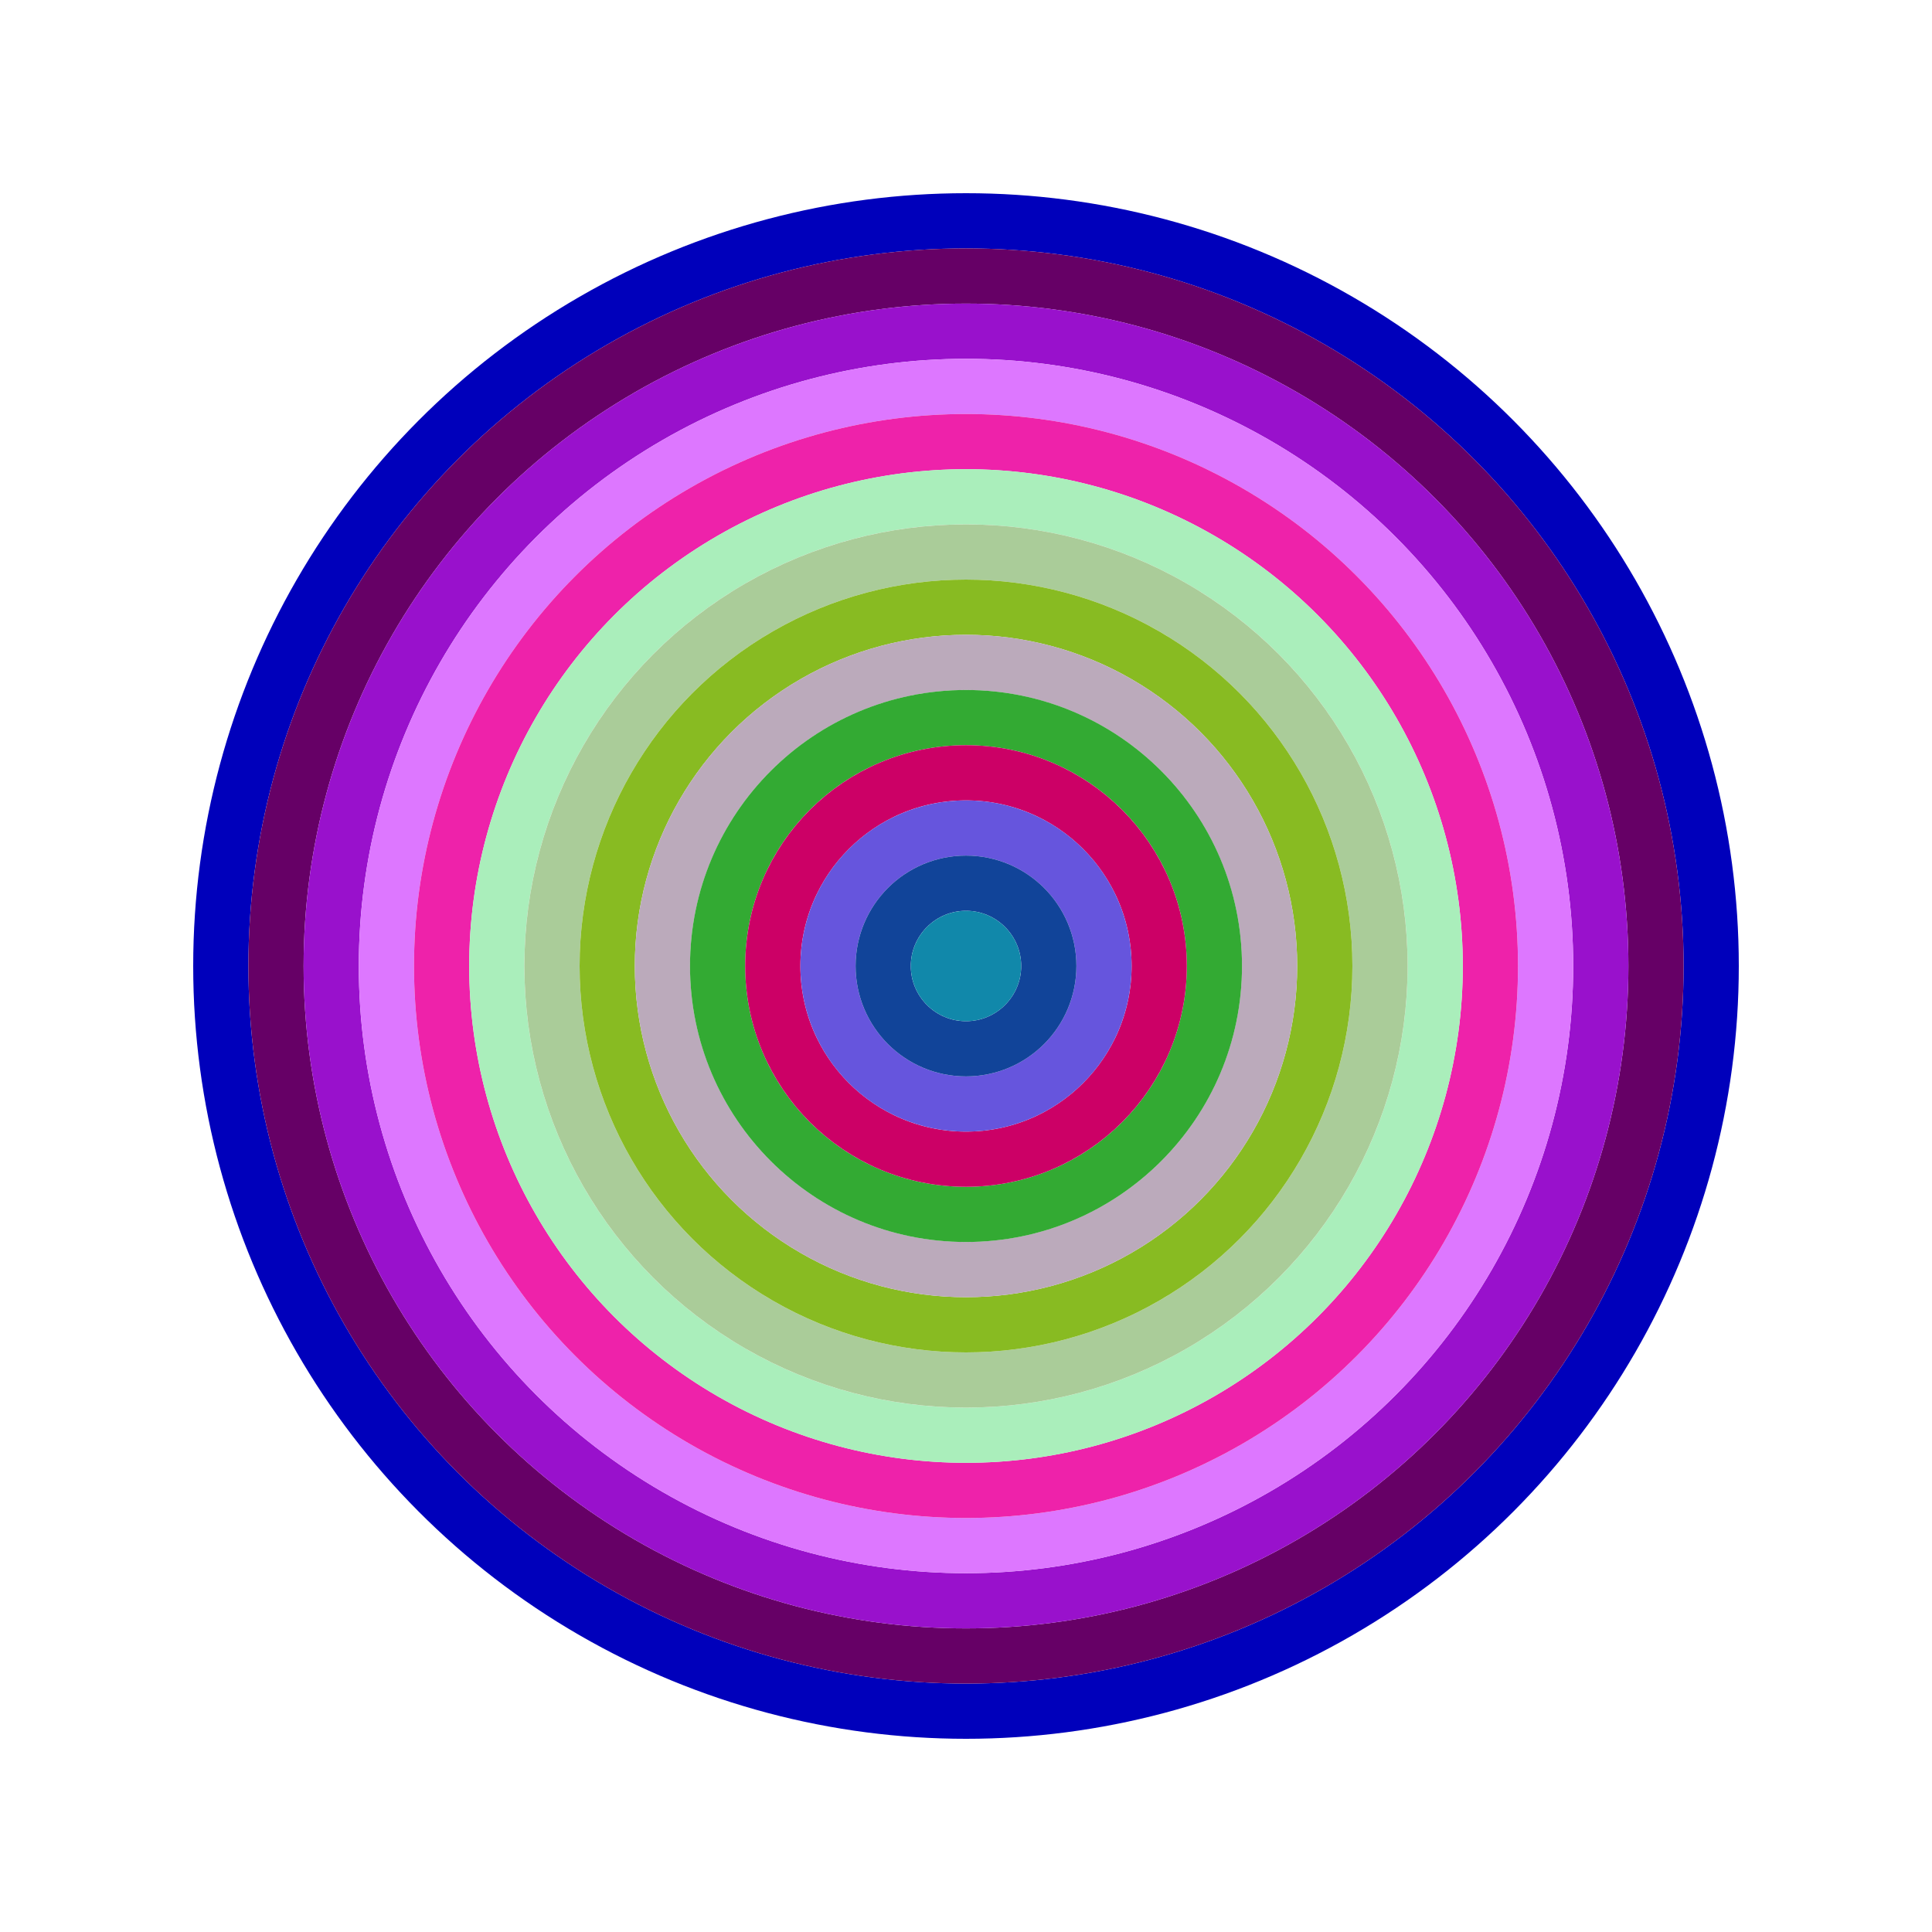
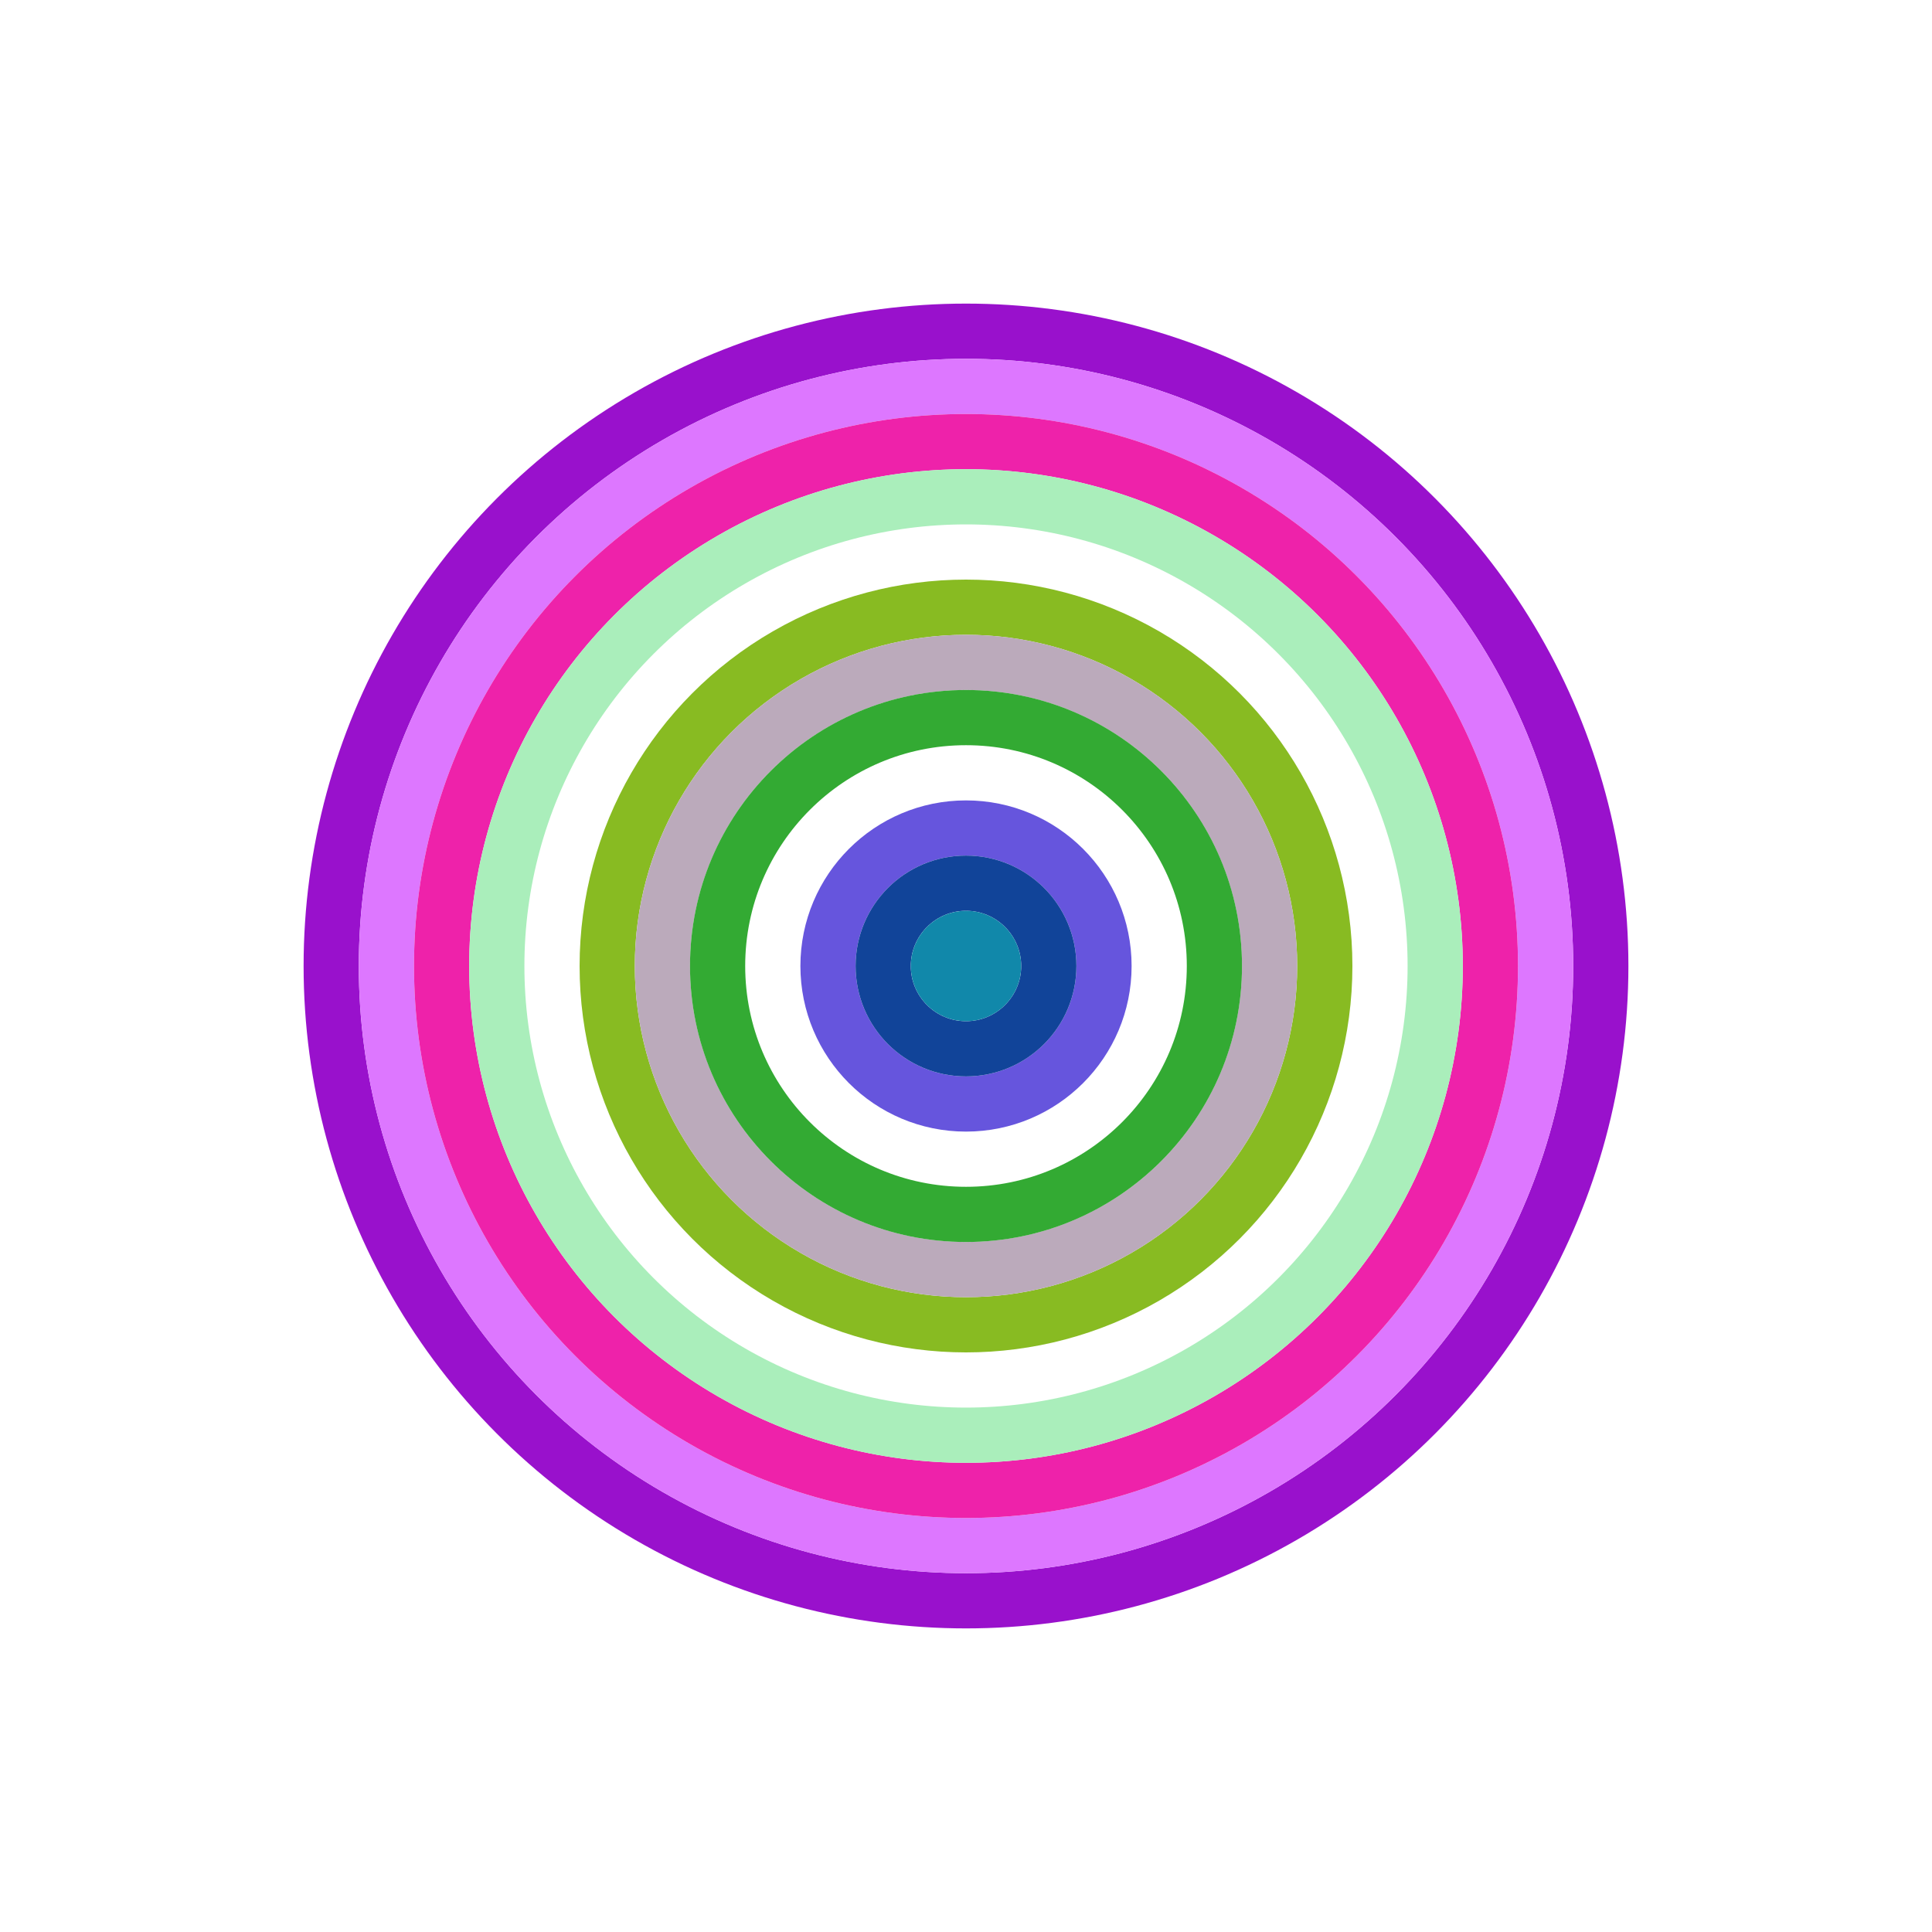
<svg xmlns="http://www.w3.org/2000/svg" id="0xb60691cD7FE2AAEbAc98B2bAb3a3C0665d14918a" viewBox="0 0 700 700">
  <style>.a{stroke-width:20}</style>
  <g fill="none" class="a">
-     <circle cx="350" cy="350" r="270" stroke="#00b" />
-     <circle cx="350" cy="350" r="250" stroke="#606" />
    <circle cx="350" cy="350" r="230" stroke="#91c" />
    <circle cx="350" cy="350" r="210" stroke="#D7F" />
    <circle cx="350" cy="350" r="190" stroke="#E2A" />
    <circle cx="350" cy="350" r="170" stroke="#AEb" />
-     <circle cx="350" cy="350" r="150" stroke="#Ac9" />
    <circle cx="350" cy="350" r="130" stroke="#8B2" />
    <circle cx="350" cy="350" r="110" stroke="#bAb" />
    <circle cx="350" cy="350" r="90" stroke="#3a3" />
-     <circle cx="350" cy="350" r="70" stroke="#C06" />
    <circle cx="350" cy="350" r="50" stroke="#65d" />
    <circle cx="350" cy="350" r="30" stroke="#149" />
    <circle cx="350" cy="350" r="10" stroke="#18a" />
  </g>
</svg>